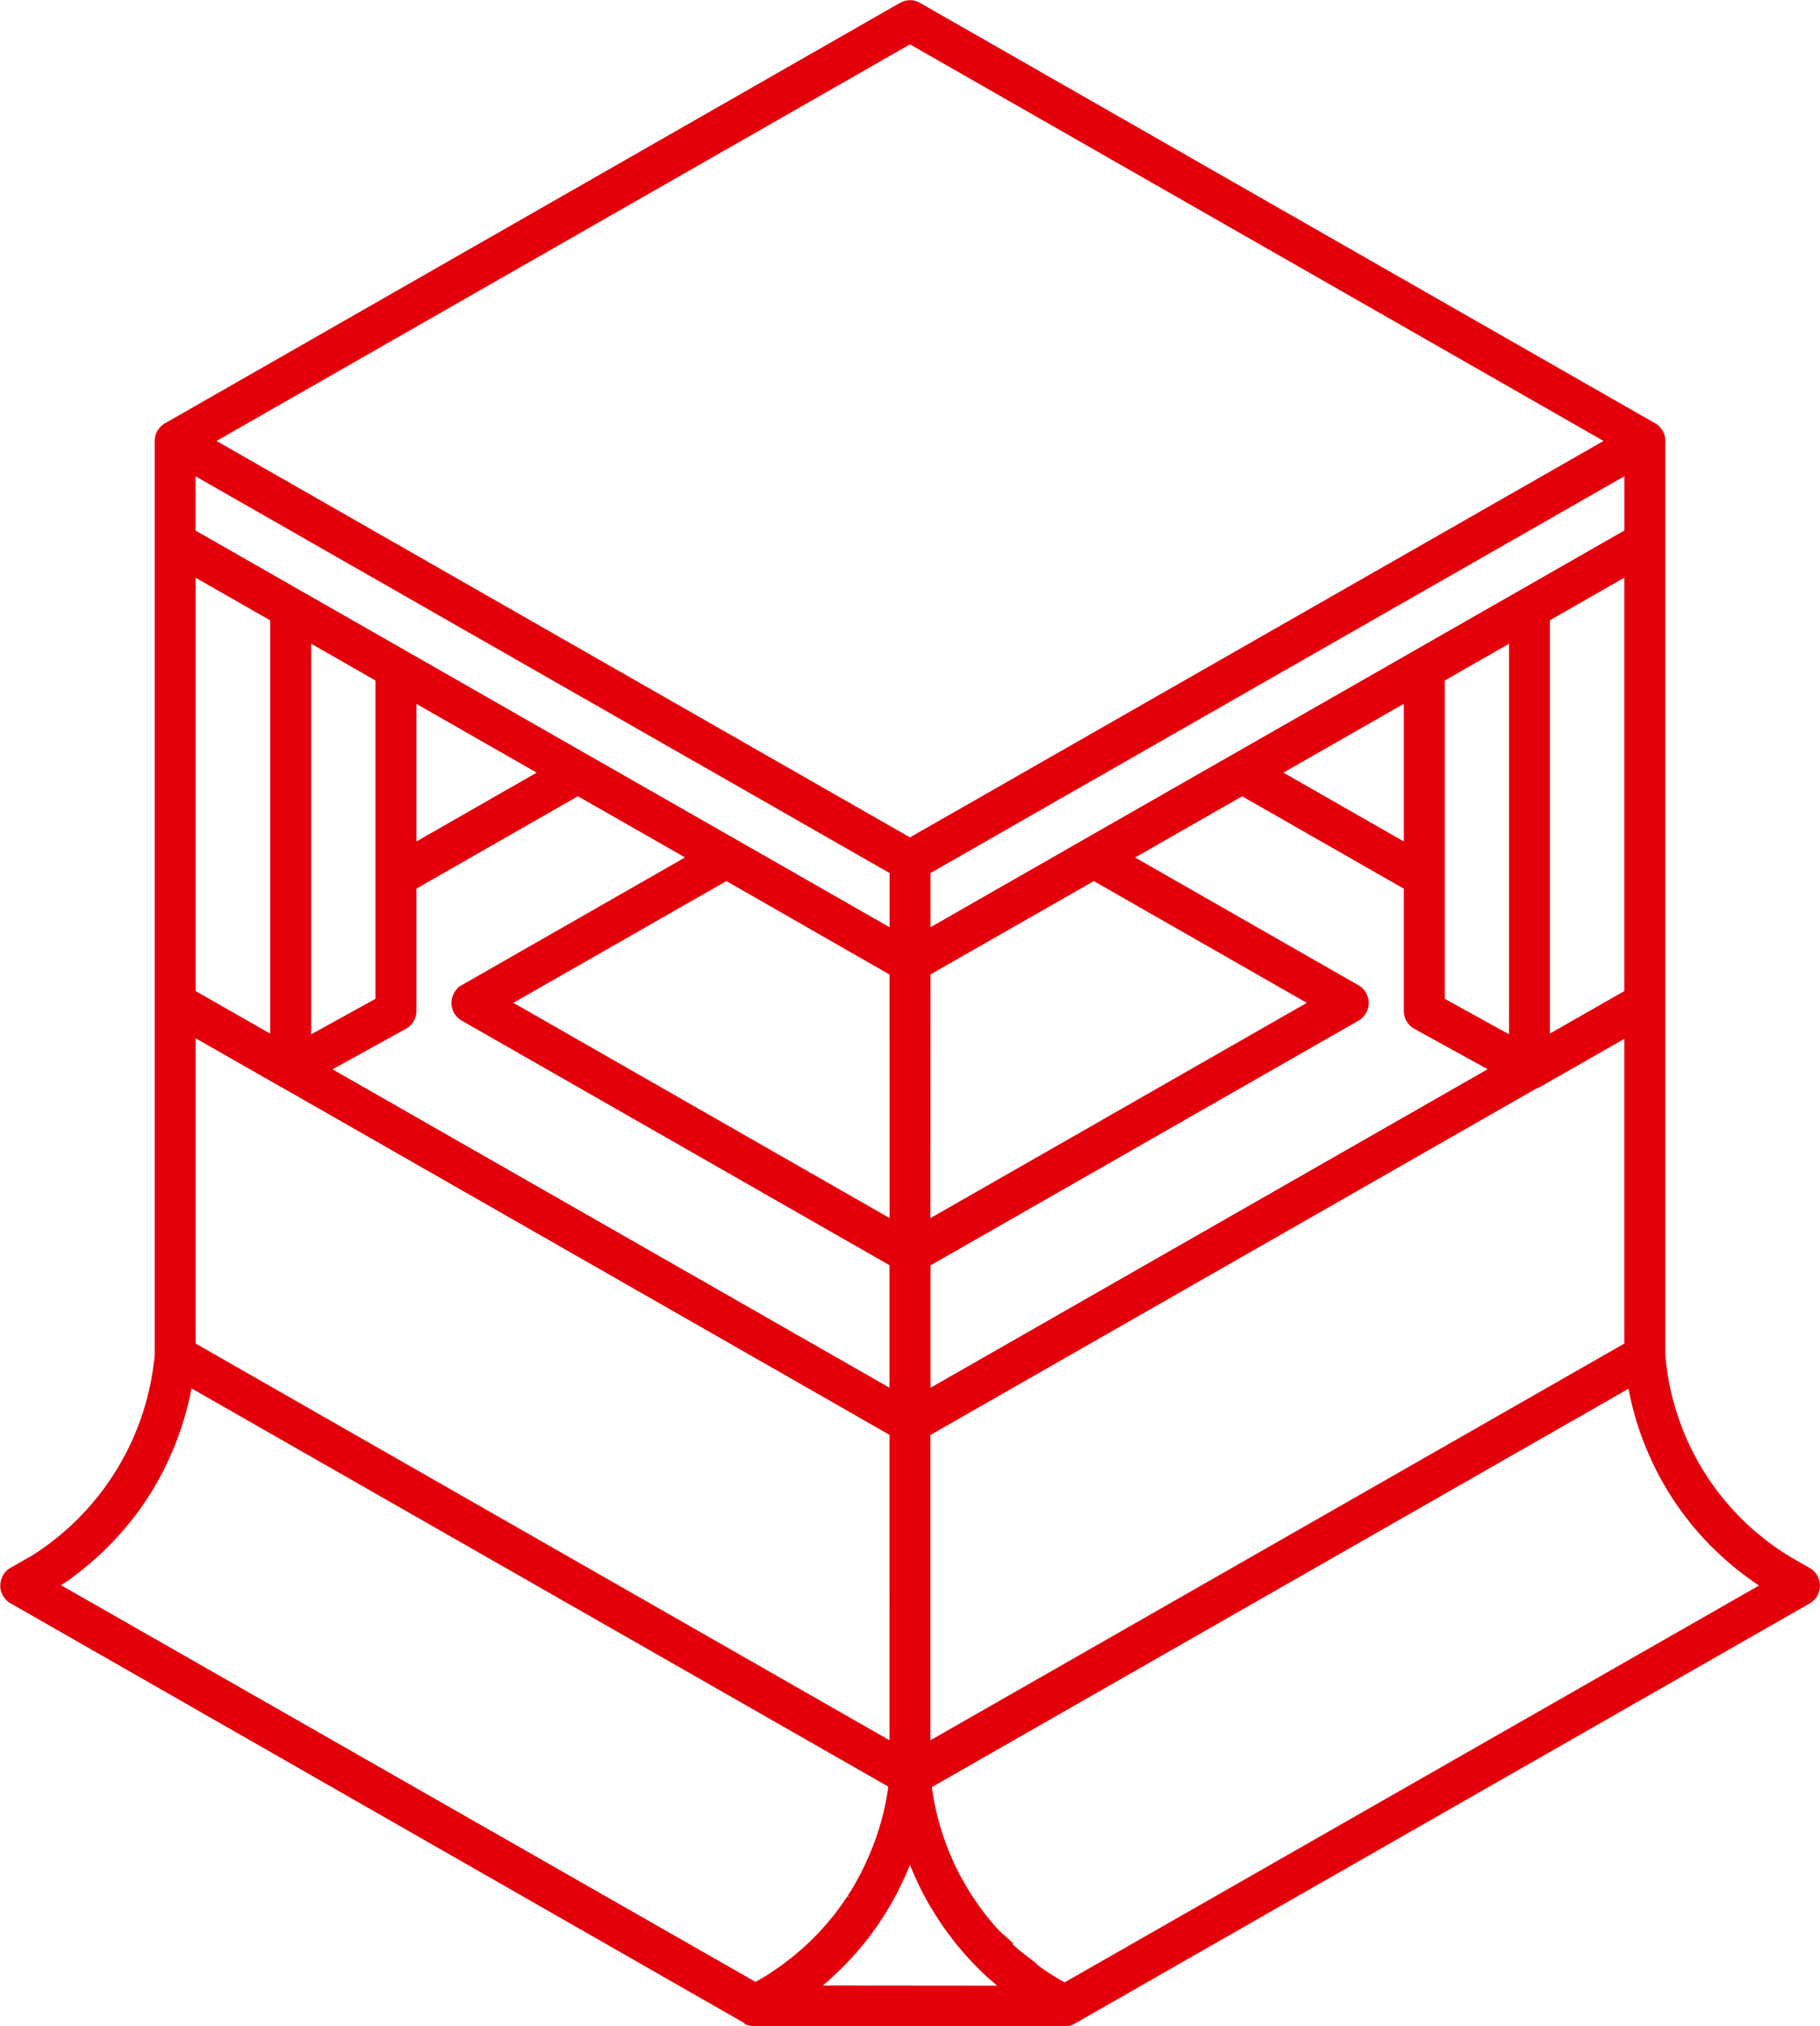
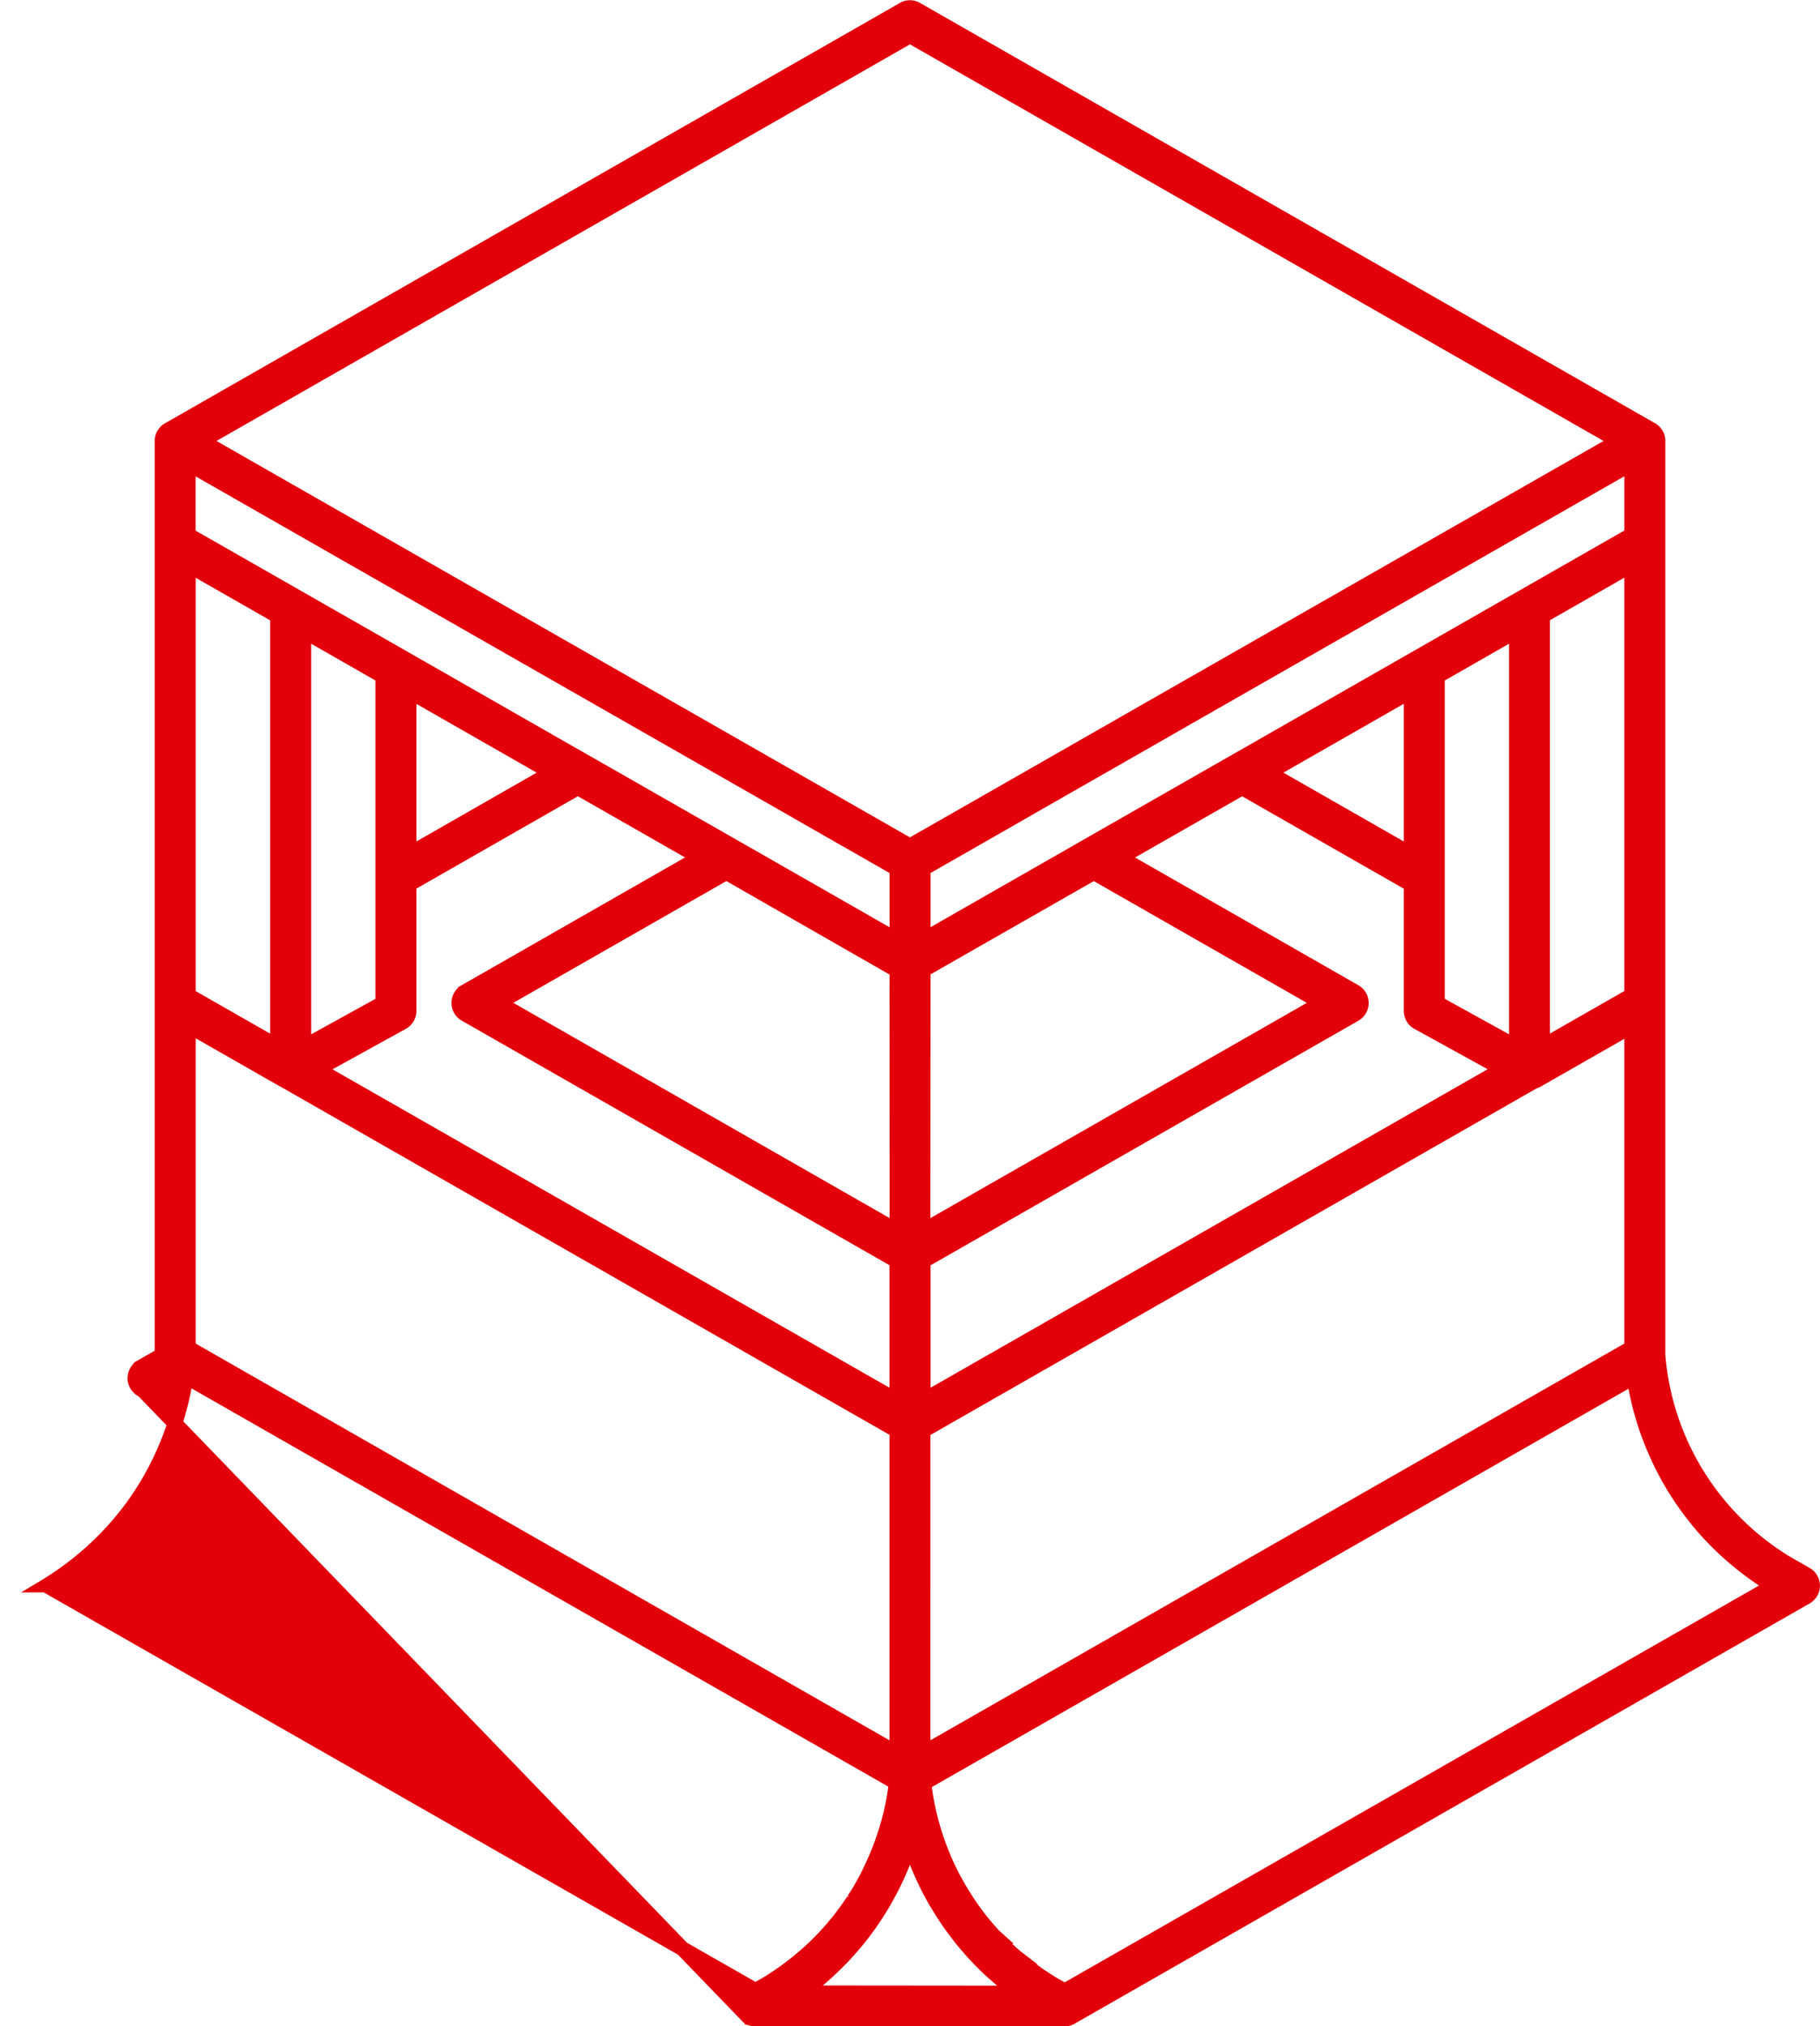
<svg xmlns="http://www.w3.org/2000/svg" width="61.485" height="68.432" viewBox="0 0 61.485 68.432">
-   <path id="Tracé_122" data-name="Tracé 122" d="M255,58.266l-.015-.009-.015-.009-.631-.36a.218.218,0,0,0-.035-.021A9.074,9.074,0,0,1,250,50.874V19.99a.471.471,0,0,0-.015-.115.491.491,0,0,0-.035-.091.526.526,0,0,0-.059-.083.168.168,0,0,0-.021-.024.359.359,0,0,0-.094-.071l-.05-.027L224.949,5.415a.428.428,0,0,0-.436,0L199.74,19.581l-.05.027a.359.359,0,0,0-.094.071.172.172,0,0,0-.021.024.528.528,0,0,0-.059.083.489.489,0,0,0-.035.091.472.472,0,0,0-.015.115V50.862h0a9.241,9.241,0,0,1-4.3,7.006l-.009.006s0,0-.006,0l-.053.029-.56.321-.068.038a.452.452,0,0,0-.085.062.1.1,0,0,0-.029.032.436.436,0,0,0-.1.224.328.328,0,0,0-.006.053.478.478,0,0,0,0,.065.434.434,0,0,0,.029.106.415.415,0,0,0,.024.053.2.2,0,0,0,.027.041.439.439,0,0,0,.189.156L219.27,73.209a.074.074,0,0,0,.021.012.445.445,0,0,0,.053.027l.05.018a.491.491,0,0,0,.115.015h10.449a.491.491,0,0,0,.115-.015l.05-.018a.446.446,0,0,0,.053-.027.064.064,0,0,0,.015-.009L255,59.032a.44.44,0,0,0,0-.766M216.508,29.988l4.123,2.355.89.51,2.771,1.583v2.408l-4.875-2.788-.89-.507L214.4,31.191l-.89-.507-5.93-3.39-3.555-2.031-3.678-2.1V20.754l15.268,8.724Zm12.326,2.355,4.121-2.355.89-.51,15.271-8.727v2.408l-13.166,7.525-.89.507-4.121,2.355-.89.51-4.872,2.785V34.436l2.768-1.583Zm-21.911-4.409V38.978l-2.67,1.474V26.407Zm5.7,3.257-4.816,2.756V28.438Zm-9.255,9.246-3.018-1.724V24.179l3.018,1.724Zm4.209-.811a.438.438,0,0,0,.23-.386V34.963l5.706-3.263,4.123,2.355-7.923,4.53a.444.444,0,0,0-.221.383.437.437,0,0,0,.224.383l14.572,8.329v4.713L204.712,41.206Zm17.6-1.768,5.765-3.292,7.7,4.4-13.47,7.7Zm-.884,8.807-13.464-7.7,7.7-4.4,5.762,3.3Zm.884,5.73v-4.71l14.578-8.332a.44.44,0,0,0,0-.766l-7.923-4.53,4.121-2.355,5.712,3.263V39.24a.438.438,0,0,0,.23.386l2.862,1.577Zm17.372-17.688V27.934l2.67-1.527V40.451l-2.67-1.474Zm-.884-.76-4.822-2.756,4.822-2.756ZM246.1,25.9l3.015-1.724V38.712L246.1,40.434ZM200.35,39.732l3.233,1.845,0,0,.006,0,20.7,11.831V64.3L200.35,50.617Zm24.823,13.682,20.644-11.8,0,0,.013,0c.013-.006.023-.015.036-.022l.008,0a.092.092,0,0,0,.029-.015l0,0a.009.009,0,0,1,.006,0l.006,0,3.2-1.827V50.617L225.173,64.3Zm-.442-47.106L248.667,19.99l-15.931,9.1-5.011,2.865-2.995,1.71-2.992-1.71-5.014-2.865L200.8,19.99ZM195.6,58.631l.009-.006a.3.3,0,0,0,.038-.027,10.156,10.156,0,0,0,2.832-2.629,9.926,9.926,0,0,0,.984-1.686,10.074,10.074,0,0,0,.811-2.691l.074.041L224.268,65.3v0c0,.032-.006.065-.012.1-.015.127-.038.283-.071.466q-.018.106-.044.23c-.009.041-.021.085-.029.13-.018.088-.041.18-.068.277-.012.05-.027.1-.038.147s-.029.1-.044.153a9.345,9.345,0,0,1-.513,1.347q-.035.084-.08.168c-.029.059-.059.121-.091.183h0c-.065.127-.136.253-.209.383s-.153.253-.236.377v0a.487.487,0,0,1-.041.065c-.091.139-.186.274-.289.407-.068.1-.144.195-.221.289-.021.027-.044.053-.068.08a8.967,8.967,0,0,1-.643.7c-.118.115-.242.23-.368.339-.1.085-.2.171-.3.251q-.057.049-.115.088c-.109.088-.221.171-.336.253-.015.012-.029.021-.047.032-.142.1-.283.195-.43.286a.706.706,0,0,0-.062.038l-.4.227L195.575,58.649l.027-.018M221.059,72.4q.057-.04.115-.088c.091-.065.183-.136.274-.209l.183-.15c.1-.08.192-.162.286-.248s.2-.189.3-.286c.021-.018.038-.035.059-.056.115-.115.227-.23.333-.351s.2-.221.289-.333c.03-.035.059-.068.085-.1.091-.112.18-.227.262-.342a.19.19,0,0,0,.029-.038c.094-.127.186-.259.271-.392a.452.452,0,0,0,.032-.047c.083-.127.162-.256.239-.386l.015-.024c.041-.071.08-.139.115-.206s.074-.136.109-.2c.024-.041.041-.08.062-.121.044-.085.088-.174.127-.259s.068-.144.1-.215a10.564,10.564,0,0,0,.386-1.011,10.423,10.423,0,0,0,.9,2.016.164.164,0,0,1,.018.024c.006.009.012.021.018.029.083.139.168.277.256.41s.192.286.295.421.183.245.277.363c.139.168.28.333.427.492.085.091.171.183.262.271.147.15.3.3.466.436q.119.111.248.212c.065.056.133.109.2.159s.156.124.239.183l.071.053Zm8.9-.068-.424-.239a0,0,0,0,0,0,0,.312.312,0,0,0-.032-.021c-.136-.085-.268-.171-.4-.259-.027-.021-.053-.038-.08-.056-.1-.074-.2-.15-.3-.227-.05-.038-.1-.077-.147-.115-.094-.074-.186-.153-.277-.233a.509.509,0,0,1-.044-.038q-.186-.164-.363-.336a1.736,1.736,0,0,1-.127-.13c-.065-.062-.127-.124-.183-.189a.572.572,0,0,1-.071-.077c-.085-.091-.165-.183-.242-.277a.9.9,0,0,1-.068-.083c-.1-.115-.189-.236-.277-.357s-.195-.271-.286-.413a0,0,0,0,1,0,0c-.08-.124-.159-.251-.233-.377a.267.267,0,0,0-.015-.024c-.068-.121-.136-.239-.2-.357v0a9.273,9.273,0,0,1-.99-3.207l23.921-13.673.071-.041a9.955,9.955,0,0,0,.813,2.7,9.729,9.729,0,0,0,.976,1.668s0,0,0,0c.053.074.106.147.165.221s.1.127.147.189c.127.156.259.312.4.466.053.056.106.115.162.171s.109.115.168.171a10.261,10.261,0,0,0,1.574,1.276c.059.041.121.083.186.121l.077.05a.219.219,0,0,1,.035.021Z" transform="translate(-193.99 -5.098)" fill="#e3000b" stroke="#e3000b" stroke-width="0.5" />
+   <path id="Tracé_122" data-name="Tracé 122" d="M255,58.266l-.015-.009-.015-.009-.631-.36a.218.218,0,0,0-.035-.021A9.074,9.074,0,0,1,250,50.874V19.99a.471.471,0,0,0-.015-.115.491.491,0,0,0-.035-.091.526.526,0,0,0-.059-.083.168.168,0,0,0-.021-.024.359.359,0,0,0-.094-.071l-.05-.027L224.949,5.415a.428.428,0,0,0-.436,0L199.74,19.581l-.05.027a.359.359,0,0,0-.094.071.172.172,0,0,0-.021.024.528.528,0,0,0-.059.083.489.489,0,0,0-.035.091.472.472,0,0,0-.015.115V50.862h0l-.009.006s0,0-.006,0l-.053.029-.56.321-.068.038a.452.452,0,0,0-.085.062.1.1,0,0,0-.029.032.436.436,0,0,0-.1.224.328.328,0,0,0-.006.053.478.478,0,0,0,0,.065.434.434,0,0,0,.029.106.415.415,0,0,0,.024.053.2.2,0,0,0,.027.041.439.439,0,0,0,.189.156L219.27,73.209a.074.074,0,0,0,.021.012.445.445,0,0,0,.053.027l.05.018a.491.491,0,0,0,.115.015h10.449a.491.491,0,0,0,.115-.015l.05-.018a.446.446,0,0,0,.053-.027.064.064,0,0,0,.015-.009L255,59.032a.44.44,0,0,0,0-.766M216.508,29.988l4.123,2.355.89.51,2.771,1.583v2.408l-4.875-2.788-.89-.507L214.4,31.191l-.89-.507-5.93-3.39-3.555-2.031-3.678-2.1V20.754l15.268,8.724Zm12.326,2.355,4.121-2.355.89-.51,15.271-8.727v2.408l-13.166,7.525-.89.507-4.121,2.355-.89.51-4.872,2.785V34.436l2.768-1.583Zm-21.911-4.409V38.978l-2.67,1.474V26.407Zm5.7,3.257-4.816,2.756V28.438Zm-9.255,9.246-3.018-1.724V24.179l3.018,1.724Zm4.209-.811a.438.438,0,0,0,.23-.386V34.963l5.706-3.263,4.123,2.355-7.923,4.53a.444.444,0,0,0-.221.383.437.437,0,0,0,.224.383l14.572,8.329v4.713L204.712,41.206Zm17.6-1.768,5.765-3.292,7.7,4.4-13.47,7.7Zm-.884,8.807-13.464-7.7,7.7-4.4,5.762,3.3Zm.884,5.73v-4.71l14.578-8.332a.44.44,0,0,0,0-.766l-7.923-4.53,4.121-2.355,5.712,3.263V39.24a.438.438,0,0,0,.23.386l2.862,1.577Zm17.372-17.688V27.934l2.67-1.527V40.451l-2.67-1.474Zm-.884-.76-4.822-2.756,4.822-2.756ZM246.1,25.9l3.015-1.724V38.712L246.1,40.434ZM200.35,39.732l3.233,1.845,0,0,.006,0,20.7,11.831V64.3L200.35,50.617Zm24.823,13.682,20.644-11.8,0,0,.013,0c.013-.006.023-.015.036-.022l.008,0a.092.092,0,0,0,.029-.015l0,0a.009.009,0,0,1,.006,0l.006,0,3.2-1.827V50.617L225.173,64.3Zm-.442-47.106L248.667,19.99l-15.931,9.1-5.011,2.865-2.995,1.71-2.992-1.71-5.014-2.865L200.8,19.99ZM195.6,58.631l.009-.006a.3.3,0,0,0,.038-.027,10.156,10.156,0,0,0,2.832-2.629,9.926,9.926,0,0,0,.984-1.686,10.074,10.074,0,0,0,.811-2.691l.074.041L224.268,65.3v0c0,.032-.006.065-.012.1-.015.127-.038.283-.071.466q-.018.106-.044.23c-.009.041-.021.085-.029.13-.018.088-.041.18-.068.277-.012.05-.027.1-.038.147s-.029.1-.044.153a9.345,9.345,0,0,1-.513,1.347q-.035.084-.08.168c-.029.059-.059.121-.091.183h0c-.065.127-.136.253-.209.383s-.153.253-.236.377v0a.487.487,0,0,1-.041.065c-.091.139-.186.274-.289.407-.068.1-.144.195-.221.289-.021.027-.044.053-.068.08a8.967,8.967,0,0,1-.643.7c-.118.115-.242.23-.368.339-.1.085-.2.171-.3.251q-.057.049-.115.088c-.109.088-.221.171-.336.253-.015.012-.029.021-.047.032-.142.1-.283.195-.43.286a.706.706,0,0,0-.062.038l-.4.227L195.575,58.649l.027-.018M221.059,72.4q.057-.04.115-.088c.091-.065.183-.136.274-.209l.183-.15c.1-.08.192-.162.286-.248s.2-.189.3-.286c.021-.018.038-.035.059-.056.115-.115.227-.23.333-.351s.2-.221.289-.333c.03-.035.059-.068.085-.1.091-.112.18-.227.262-.342a.19.19,0,0,0,.029-.038c.094-.127.186-.259.271-.392a.452.452,0,0,0,.032-.047c.083-.127.162-.256.239-.386l.015-.024c.041-.071.08-.139.115-.206s.074-.136.109-.2c.024-.041.041-.08.062-.121.044-.085.088-.174.127-.259s.068-.144.1-.215a10.564,10.564,0,0,0,.386-1.011,10.423,10.423,0,0,0,.9,2.016.164.164,0,0,1,.018.024c.006.009.012.021.018.029.083.139.168.277.256.41s.192.286.295.421.183.245.277.363c.139.168.28.333.427.492.085.091.171.183.262.271.147.15.3.3.466.436q.119.111.248.212c.065.056.133.109.2.159s.156.124.239.183l.071.053Zm8.9-.068-.424-.239a0,0,0,0,0,0,0,.312.312,0,0,0-.032-.021c-.136-.085-.268-.171-.4-.259-.027-.021-.053-.038-.08-.056-.1-.074-.2-.15-.3-.227-.05-.038-.1-.077-.147-.115-.094-.074-.186-.153-.277-.233a.509.509,0,0,1-.044-.038q-.186-.164-.363-.336a1.736,1.736,0,0,1-.127-.13c-.065-.062-.127-.124-.183-.189a.572.572,0,0,1-.071-.077c-.085-.091-.165-.183-.242-.277a.9.9,0,0,1-.068-.083c-.1-.115-.189-.236-.277-.357s-.195-.271-.286-.413a0,0,0,0,1,0,0c-.08-.124-.159-.251-.233-.377a.267.267,0,0,0-.015-.024c-.068-.121-.136-.239-.2-.357v0a9.273,9.273,0,0,1-.99-3.207l23.921-13.673.071-.041a9.955,9.955,0,0,0,.813,2.7,9.729,9.729,0,0,0,.976,1.668s0,0,0,0c.053.074.106.147.165.221s.1.127.147.189c.127.156.259.312.4.466.053.056.106.115.162.171s.109.115.168.171a10.261,10.261,0,0,0,1.574,1.276c.059.041.121.083.186.121l.077.05a.219.219,0,0,1,.035.021Z" transform="translate(-193.99 -5.098)" fill="#e3000b" stroke="#e3000b" stroke-width="0.5" />
</svg>